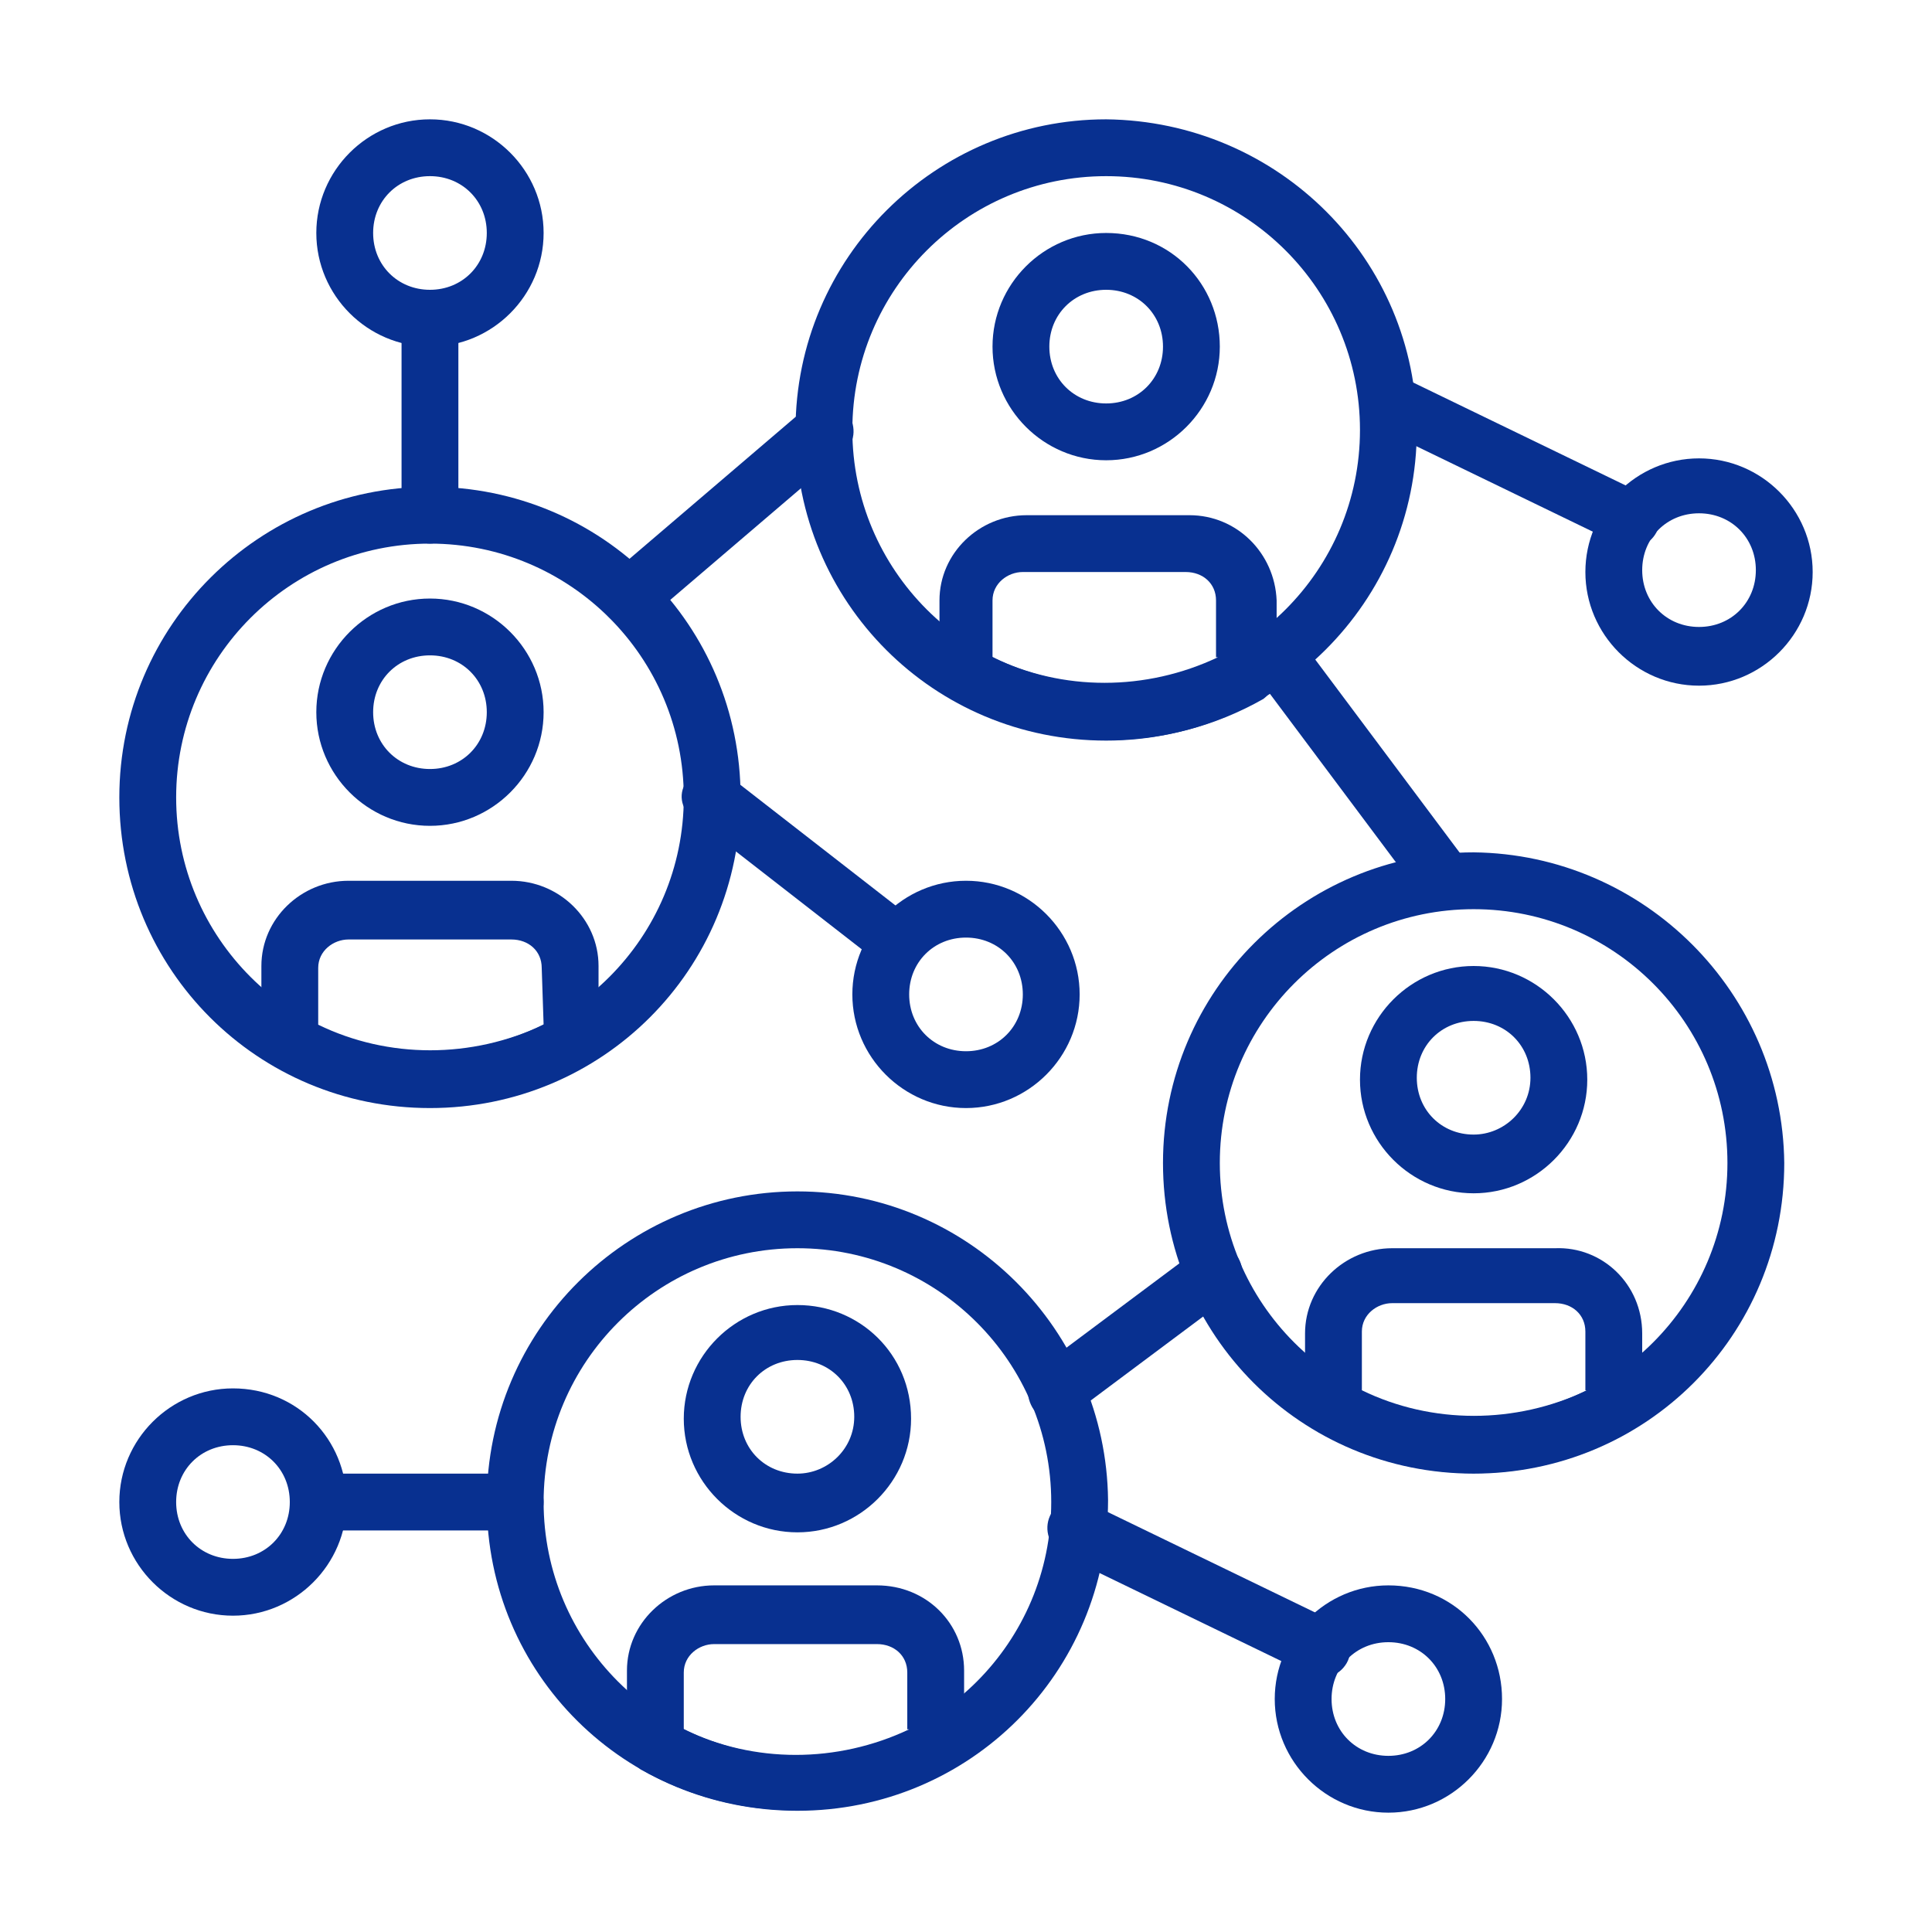
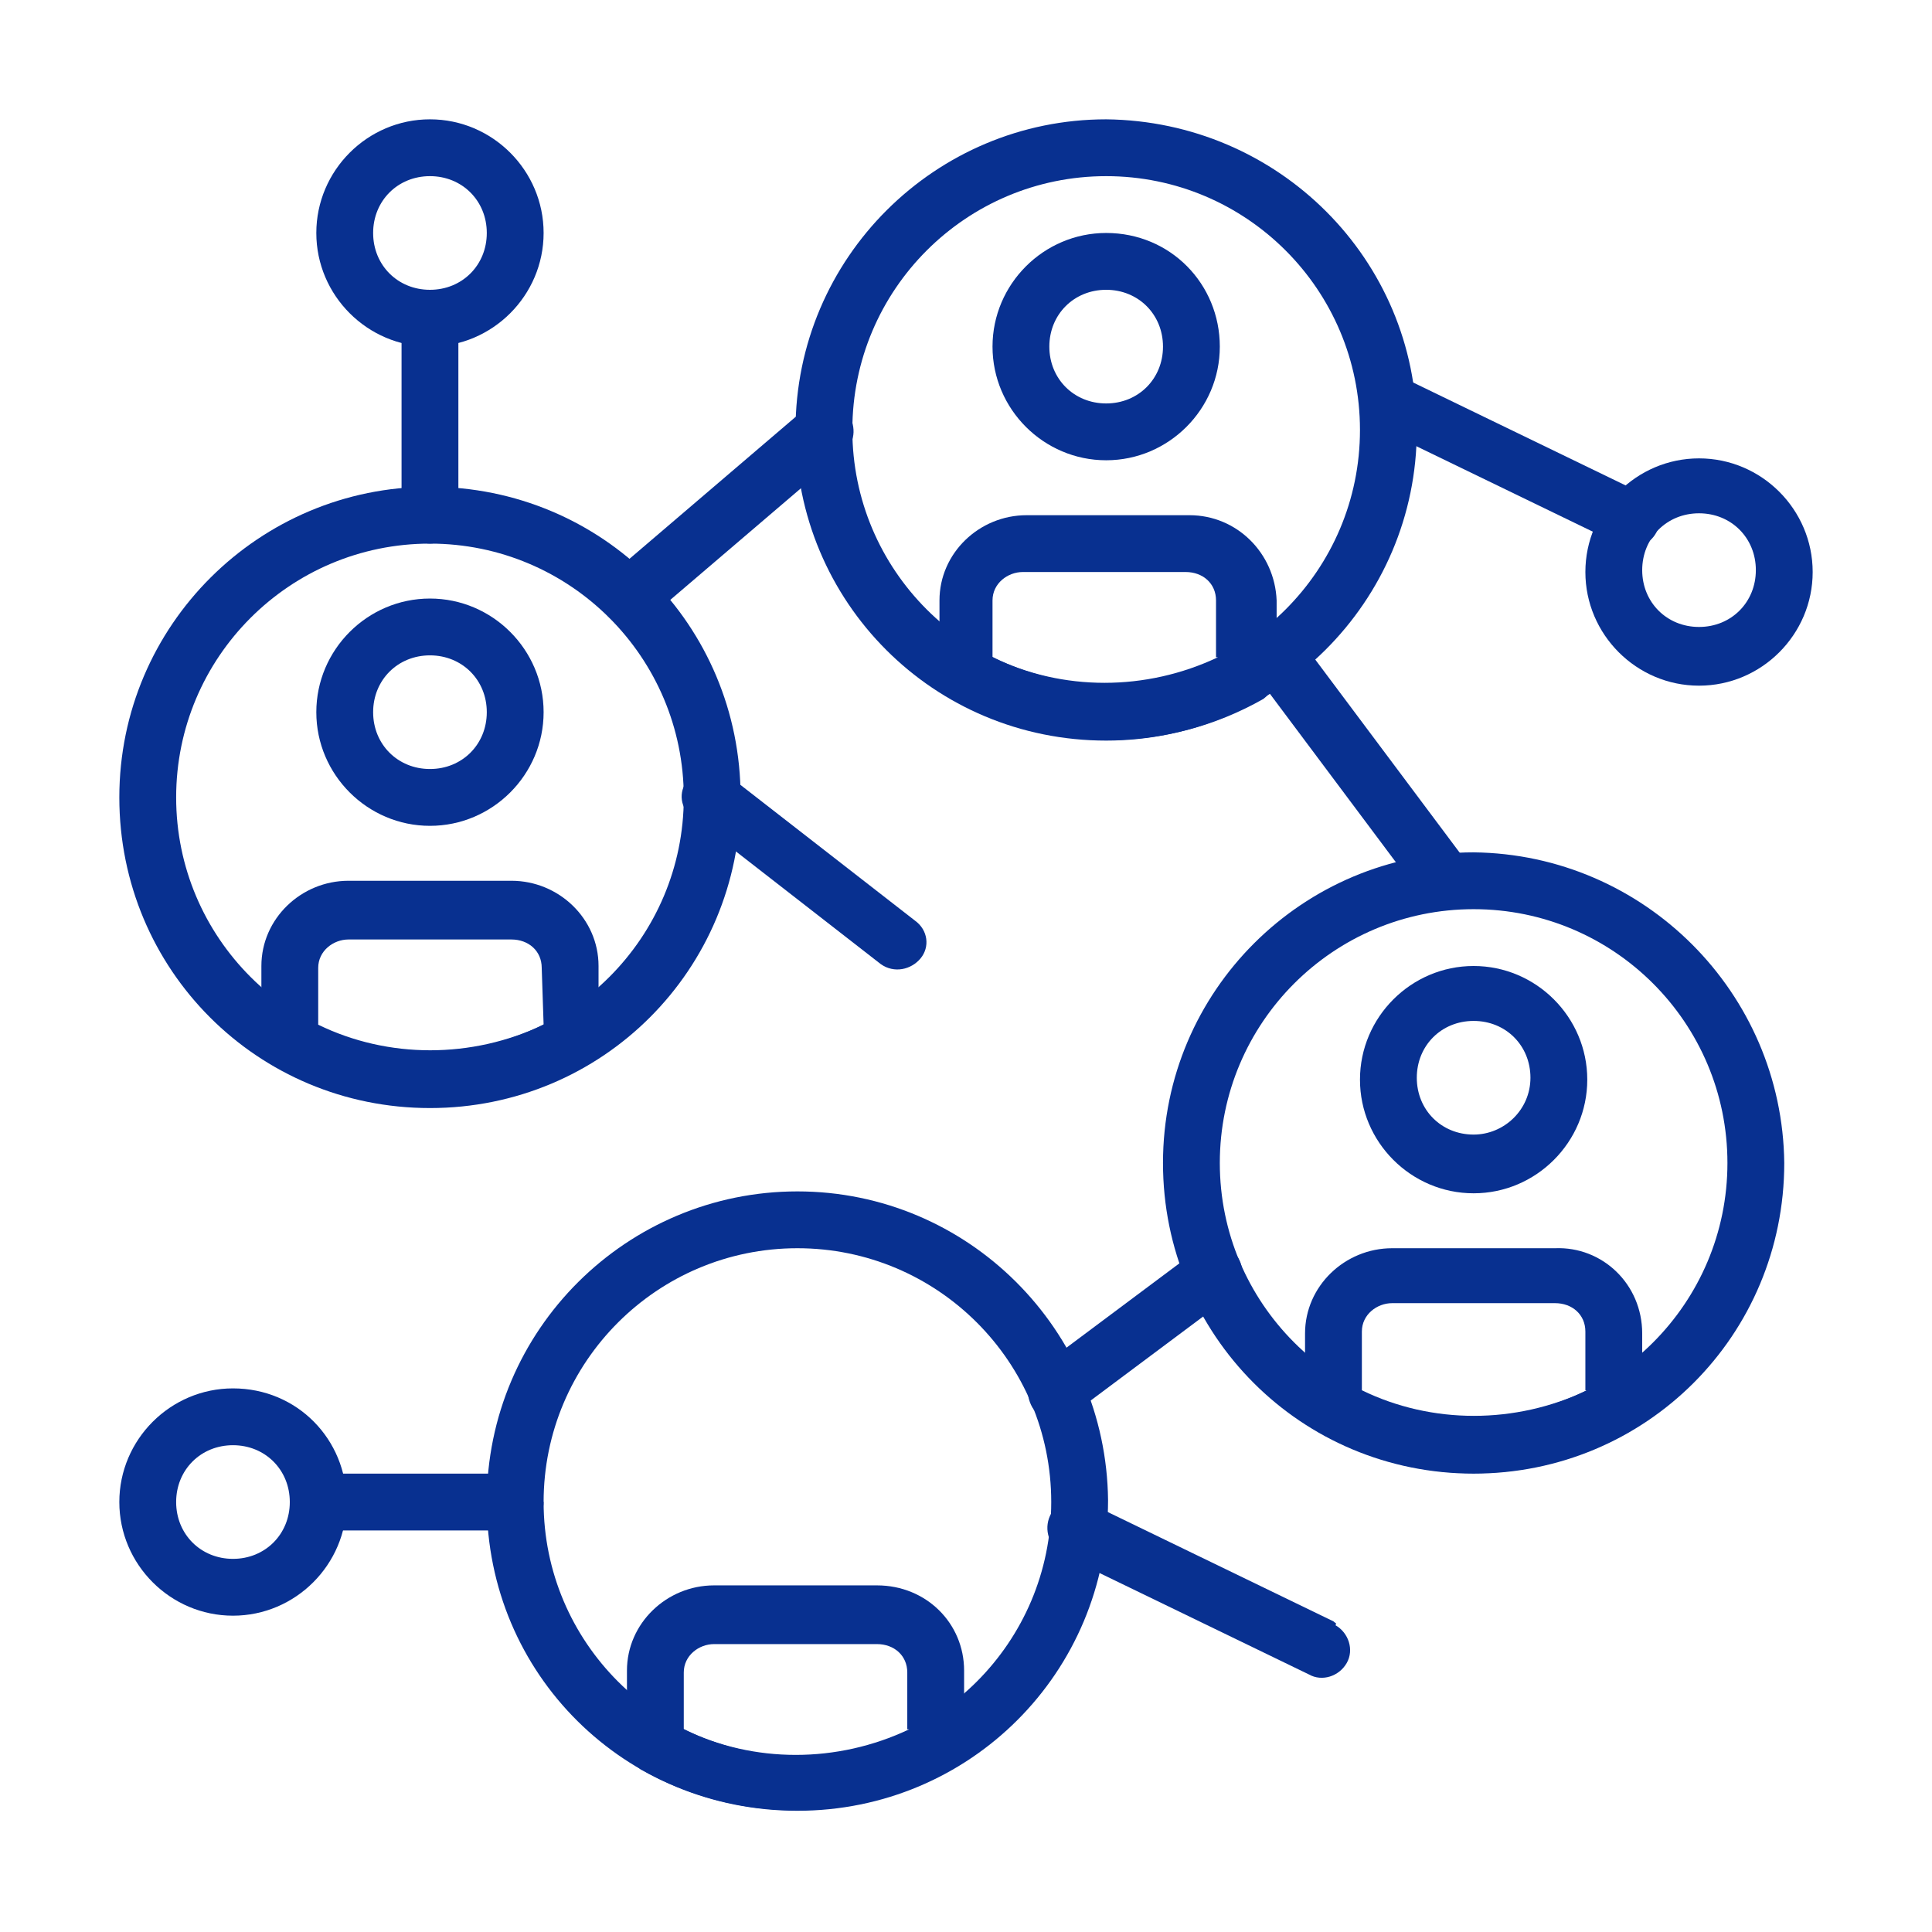
<svg xmlns="http://www.w3.org/2000/svg" version="1.1" id="レイヤー_1" x="0px" y="0px" viewBox="0 0 102 102" style="enable-background:new 0 0 102 102;" xml:space="preserve" width="102" height="102">
  <style type="text/css">
	.st0{fill:#083090;}
</style>
  <title>ico04</title>
  <g id="レイヤー_2">
    <g id="contents">
      <path class="st0" d="M89.7,24.2c-3.3,0-6,2.7-6,6s2.7,6,6,6s6-2.7,6-6S93,24.2,89.7,24.2z M89.7,33.1c-1.7,0-3-1.3-3-3s1.3-3,3-3    s3,1.3,3,3S91.4,33.1,89.7,33.1z" />
      <path class="st0" d="M12.3,73.3c-3.3,0-6,2.7-6,6s2.7,6,6,6s6-2.7,6-6S15.7,73.3,12.3,73.3z M12.3,82.3c-1.7,0-3-1.3-3-3    s1.3-3,3-3s3,1.3,3,3S14,82.3,12.3,82.3z" />
      <path class="st0" d="M86.8,26.1L74,19.9c-0.8-0.3-1.6,0.1-1.9,0.8c-0.3,0.7,0,1.5,0.7,1.9l12.8,6.2c0.8,0.3,1.6-0.1,1.9-0.8    C87.7,27.3,87.5,26.5,86.8,26.1z" />
-       <path class="st0" d="M73.3,83.7c-3.3,0-6,2.7-6,6s2.7,6,6,6c3.3,0,6-2.7,6-6S76.7,83.7,73.3,83.7z M73.3,92.7c-1.7,0-3-1.3-3-3    s1.3-3,3-3s3,1.3,3,3S75,92.7,73.3,92.7z" />
      <path class="st0" d="M70.4,85.6l-12.8-6.2c-0.7-0.4-1.6-0.2-2.1,0.5c-0.4,0.7-0.2,1.6,0.5,2.1c0.1,0.1,0.2,0.1,0.3,0.2l12.8,6.2    c0.7,0.4,1.6,0.1,2-0.6s0.1-1.6-0.6-2C70.6,85.7,70.5,85.7,70.4,85.6L70.4,85.6z" />
-       <path class="st0" d="M51,46.5c-3.3,0-6,2.7-6,6s2.7,6,6,6s6-2.7,6-6S54.3,46.5,51,46.5z M51,55.5c-1.7,0-3-1.3-3-3s1.3-3,3-3    s3,1.3,3,3S52.7,55.5,51,55.5z" />
      <path class="st0" d="M48.3,48.6l-9.9-7.7c-0.7-0.5-1.6-0.3-2.1,0.3c-0.5,0.6-0.4,1.5,0.3,2l9.9,7.7c0.7,0.5,1.6,0.3,2.1-0.3    C49.1,50,49,49.1,48.3,48.6z" />
      <path class="st0" d="M77.8,45c-9,0-16.4,7.3-16.4,16.4s7.3,16.4,16.4,16.4s16.4-7.3,16.4-16.4c0,0,0,0,0,0    C94.1,52.4,86.8,45.1,77.8,45z M77.8,74.8c-7.4,0-13.4-6-13.4-13.4S70.4,48,77.8,48c7.4,0,13.4,6,13.4,13.4c0,0,0,0,0,0    C91.2,68.8,85.2,74.8,77.8,74.8z" />
      <path class="st0" d="M77.8,51c-3.3,0-6,2.7-6,6s2.7,6,6,6s6-2.7,6-6S81.1,51,77.8,51z M77.8,59.9c-1.7,0-3-1.3-3-3s1.3-3,3-3    s3,1.3,3,3S79.4,59.9,77.8,59.9z" />
      <path class="st0" d="M82.1,65.9h-8.6c-2.5,0-4.6,2-4.6,4.5v3.9c0,0.5,0.3,1,0.7,1.3c5.1,2.9,11.3,2.9,16.4,0    c0.5-0.3,0.7-0.8,0.7-1.3v-3.9C86.7,67.8,84.6,65.8,82.1,65.9L82.1,65.9z M83.8,73.4c-3.8,1.8-8.2,1.8-11.9,0v-3.1    c0-0.9,0.8-1.5,1.6-1.5h8.6c0.9,0,1.6,0.6,1.6,1.5V73.4z" />
      <path class="st0" d="M42.1,62.9c-9,0-16.4,7.3-16.4,16.4S33,95.6,42.1,95.6s16.4-7.3,16.4-16.4l0,0C58.4,70.2,51.1,62.9,42.1,62.9    z M42.1,92.7c-7.4,0-13.4-6-13.4-13.4c0-7.4,6-13.4,13.4-13.4s13.4,6,13.4,13.4C55.5,86.7,49.5,92.7,42.1,92.7z" />
-       <path class="st0" d="M42.1,68.9c-3.3,0-6,2.7-6,6c0,3.3,2.7,6,6,6s6-2.7,6-6c0,0,0,0,0,0C48.1,71.5,45.4,68.9,42.1,68.9z     M42.1,77.8c-1.7,0-3-1.3-3-3s1.3-3,3-3s3,1.3,3,3S43.7,77.8,42.1,77.8z" />
      <path class="st0" d="M46.3,83.7h-8.6c-2.5,0-4.6,2-4.6,4.5v3.9c0,0.5,0.3,1,0.7,1.3c5.1,2.9,11.3,2.9,16.4,0    c0.5-0.3,0.7-0.8,0.7-1.3v-3.9C50.9,85.7,48.9,83.7,46.3,83.7C46.4,83.7,46.4,83.7,46.3,83.7z M48,91.3c-3.8,1.8-8.2,1.8-11.9,0    v-3c0-0.9,0.8-1.5,1.6-1.5h8.6c0.9,0,1.6,0.6,1.6,1.5V91.3z" />
      <path class="st0" d="M22.7,25.7c-9,0-16.4,7.3-16.4,16.4s7.3,16.4,16.4,16.4s16.4-7.3,16.4-16.4l0,0C39.1,33,31.8,25.7,22.7,25.7z     M22.7,55.5c-7.4,0-13.4-6-13.4-13.4s6-13.4,13.4-13.4s13.4,6,13.4,13.4c0,0,0,0,0,0C36.1,49.5,30.1,55.5,22.7,55.5z" />
      <path class="st0" d="M22.7,31.6c-3.3,0-6,2.7-6,6s2.7,6,6,6s6-2.7,6-6S26,31.6,22.7,31.6z M22.7,40.6c-1.7,0-3-1.3-3-3s1.3-3,3-3    s3,1.3,3,3S24.4,40.6,22.7,40.6L22.7,40.6z" />
      <path class="st0" d="M27,46.5h-8.6c-2.5,0-4.6,2-4.6,4.5v3.9c0,0.5,0.3,1,0.7,1.3c5.1,2.9,11.3,2.9,16.4,0    c0.5-0.3,0.7-0.8,0.7-1.3V51C31.6,48.5,29.5,46.5,27,46.5L27,46.5z M28.7,54.1c-3.8,1.8-8.2,1.8-11.9,0v-3c0-0.9,0.8-1.5,1.6-1.5    H27c0.9,0,1.6,0.6,1.6,1.5L28.7,54.1z" />
      <path class="st0" d="M58.4,6.3c-9,0-16.4,7.3-16.4,16.4s7.3,16.4,16.4,16.4c9,0,16.4-7.3,16.4-16.4C74.8,13.7,67.5,6.4,58.4,6.3z     M58.4,36.1c-7.4,0-13.4-6-13.4-13.4S51,9.3,58.4,9.3s13.4,6,13.4,13.4c0,0,0,0,0,0C71.8,30.1,65.8,36.1,58.4,36.1z" />
      <path class="st0" d="M58.4,12.3c-3.3,0-6,2.7-6,6s2.7,6,6,6s6-2.7,6-6S61.8,12.3,58.4,12.3z M58.4,21.3c-1.7,0-3-1.3-3-3    s1.3-3,3-3s3,1.3,3,3S60.1,21.3,58.4,21.3z" />
      <path class="st0" d="M62.8,27.2h-8.6c-2.5,0-4.6,2-4.6,4.5v3.9c0,0.5,0.3,1,0.7,1.3c5.1,2.9,11.3,2.9,16.4,0    c0.4-0.3,0.7-0.8,0.7-1.3v-3.9C67.3,29.2,65.3,27.2,62.8,27.2L62.8,27.2z M64.3,34.7c-3.8,1.8-8.2,1.8-11.9,0v-3    c0-0.9,0.8-1.5,1.6-1.5h8.6c0.9,0,1.6,0.6,1.6,1.5V34.7L64.3,34.7z" />
      <path class="st0" d="M44.7,21.7c-0.5-0.6-1.5-0.7-2.1-0.2l-10.3,8.8c-0.7,0.5-0.8,1.4-0.3,2.1c0.5,0.7,1.4,0.8,2.1,0.3    c0.1,0,0.1-0.1,0.2-0.1l10.3-8.8C45.2,23.3,45.2,22.4,44.7,21.7z" />
      <path class="st0" d="M77.5,45.6l-8.9-11.9c-0.5-0.6-1.5-0.7-2.1-0.1c-0.6,0.5-0.7,1.3-0.3,1.9l8.9,11.9c0.5,0.6,1.5,0.7,2.1,0.2    C77.8,47.2,77.9,46.3,77.5,45.6z" />
      <path class="st0" d="M65.3,66.3c-0.5-0.7-1.4-0.8-2.1-0.3l-8.3,6.2c-0.7,0.5-0.8,1.4-0.4,2.1s1.4,0.8,2.1,0.4c0,0,0.1,0,0.1-0.1    l8.3-6.2C65.6,67.9,65.8,67,65.3,66.3L65.3,66.3z" />
-       <path class="st0" d="M27.2,77.8H16.8c-0.8,0-1.5,0.7-1.5,1.5s0.7,1.5,1.5,1.5h10.4c0.8,0,1.5-0.7,1.5-1.5S28,77.8,27.2,77.8    L27.2,77.8z" />
+       <path class="st0" d="M27.2,77.8H16.8c-0.8,0-1.5,0.7-1.5,1.5s0.7,1.5,1.5,1.5h10.4c0.8,0,1.5-0.7,1.5-1.5L27.2,77.8z" />
      <path class="st0" d="M22.7,6.3c-3.3,0-6,2.7-6,6s2.7,6,6,6s6-2.7,6-6S26,6.3,22.7,6.3z M22.7,15.3c-1.7,0-3-1.3-3-3s1.3-3,3-3    s3,1.3,3,3S24.4,15.3,22.7,15.3z" />
      <path class="st0" d="M22.7,15.3c-0.8,0-1.5,0.7-1.5,1.5v10.4c0,0.8,0.7,1.5,1.5,1.5s1.5-0.7,1.5-1.5l0,0V16.8    C24.2,15.9,23.6,15.3,22.7,15.3L22.7,15.3z" />
    </g>
  </g>
</svg>